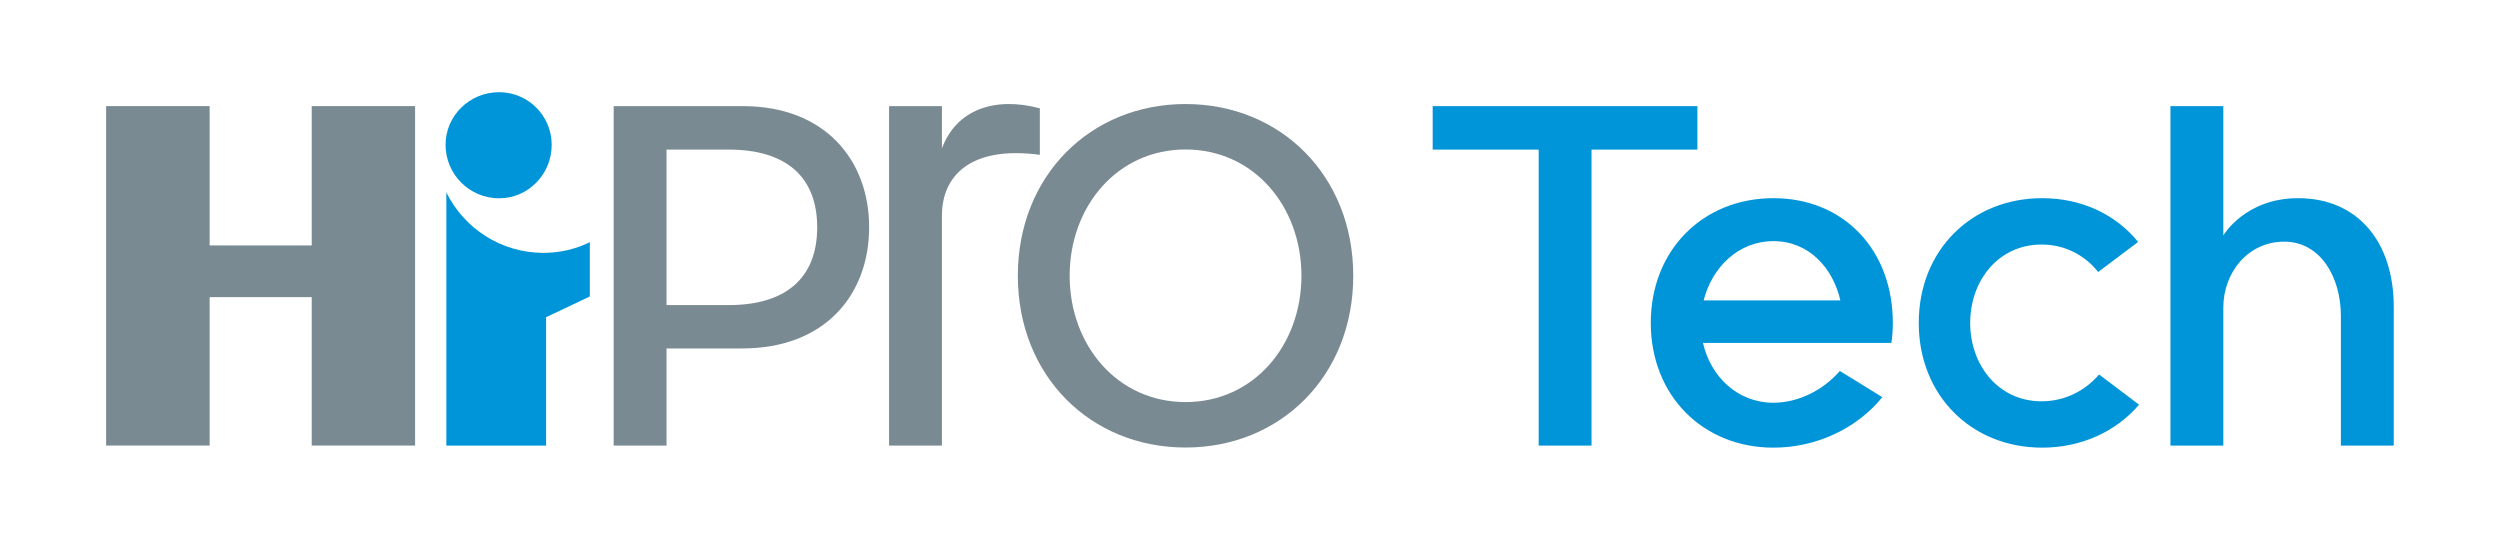
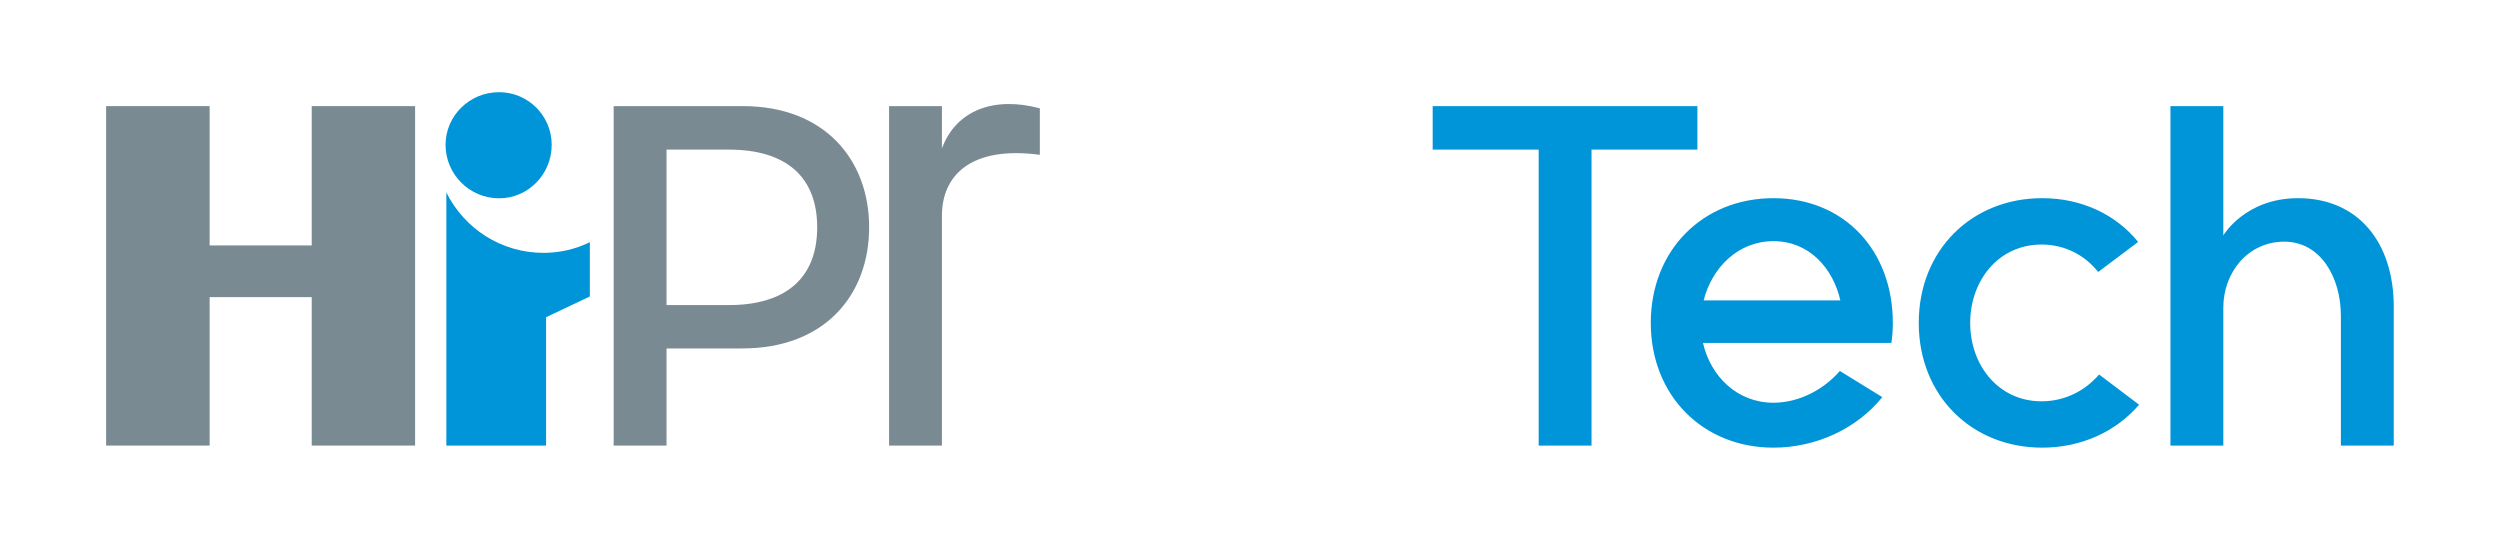
<svg xmlns="http://www.w3.org/2000/svg" version="1.1" x="0px" y="0px" viewBox="0 0 1920 423.7" style="enable-background:new 0 0 1920 423.7;" xml:space="preserve">
  <style type="text/css">
	.st0{fill:#7A8A93;}
	.st1{fill:#0095D8;}
	.st2{fill:none;}
</style>
  <g id="レイヤー_1">
</g>
  <g id="DESIGN">
    <g>
      <g>
        <g>
          <path class="st0" d="M570.5,81.5L570.5,81.5l-99.2,0v260.7h40.6v-74.6l58.1,0c63.9,0,97.5-41.5,97.5-93.1      C667.5,122.9,633.5,81.5,570.5,81.5z M559.8,234.3h-47.9V114.9h47.9c43.2,0,67.8,20.3,67.8,59.7      C627.6,213.9,603,234.3,559.8,234.3z" />
-           <path class="st0" d="M1039.3,211.8c0,77-55.9,131.9-128.8,131.9s-128.8-54.9-128.8-131.9S837.6,79.9,910.5,79.9      S1039.3,134.8,1039.3,211.8z M999.5,211.8c0-53.3-36.6-97-89-97s-89,43.7-89,97s36.6,97,89,97S999.5,265.1,999.5,211.8z" />
        </g>
        <path class="st1" d="M423.7,111.2c0-22.3-18.1-40.4-40.4-40.4c-22.7,0-41.1,18.1-41.1,40.4c0,22.7,18.4,41.1,41.1,41.1     C405.6,152.3,423.7,133.9,423.7,111.2z" />
        <path class="st1" d="M453,186c-10.8,5.3-22.9,8.2-35.6,8.2c-32.7,0-61-18.9-74.6-46.4v194.4h76.6v-98.6l33.6-15.9V186z" />
        <polygon class="st0" points="239.4,81.5 239.4,188.5 161,188.5 161,81.5 81.5,81.5 81.5,342.2 161,342.2 161,228.2 239.4,228.2      239.4,342.2 318.8,342.2 318.8,81.5    " />
      </g>
      <path class="st0" d="M723.4,114V81.5h-40.6l0,260.7h40.6l0-176.6c0-29.8,21-53.9,75.2-46.7V83.2C764,73.9,734.4,84.2,723.4,114z" />
    </g>
    <path class="st1" d="M1303.7,114.9h-81.4l0,227.3h-40.6l0-227.3h-81.4V81.5l203.3,0V114.9z M1764.9,152.2   c-40.7,0-57.4,28.6-57.4,28.6l0-99.3h-40.6l0,260.7h40.6l0-105.9c0-27.1,19-50.7,46.8-50.7c27.8,0,43.5,27.2,43.5,57.1l0,99.5h40.6   l0-106.3C1838.5,186.3,1811.2,152.2,1764.9,152.2z M1362,152.2c-54.2,0-94.2,39.9-94.2,95.8c0,55.9,40.1,95.8,94.2,95.8v0   c32.9,0,64.2-14.7,83.6-38.8l-32.6-20.1c-12.6,14.6-31.7,24.4-51,24.4v0c-27.8,0-48.2-20.2-54.1-45.9h144.7   c0.7-4.9,1.1-10,1.1-15.3C1453.7,192.1,1416.2,152.2,1362,152.2z M1308.4,230.7c6.4-25.2,26.5-45.5,53.6-45.5   c27.1,0,45.6,20.3,51.4,45.5L1308.4,230.7z M1612.1,287.6c-10.7,12.5-26.3,20.6-44.2,20.6c-33.1,0-54.8-27.7-54.8-60.2   s21.7-60.2,54.8-60.2c18.1,0,33.4,8.3,43.5,21.1l30.7-23.1c-17.1-21-43.2-33.6-73.7-33.6l0,0c-54.2,0-94.8,39.9-94.8,95.8   c0,55.9,40.6,95.8,94.8,95.8l0,0c30.2,0,56.8-12.4,74.4-33L1612.1,287.6z" />
    <rect x="748.2" y="-748.2" transform="matrix(-1.836970e-16 1 -1 -1.836970e-16 1171.847 -748.153)" class="st2" width="423.7" height="1920" />
  </g>
</svg>